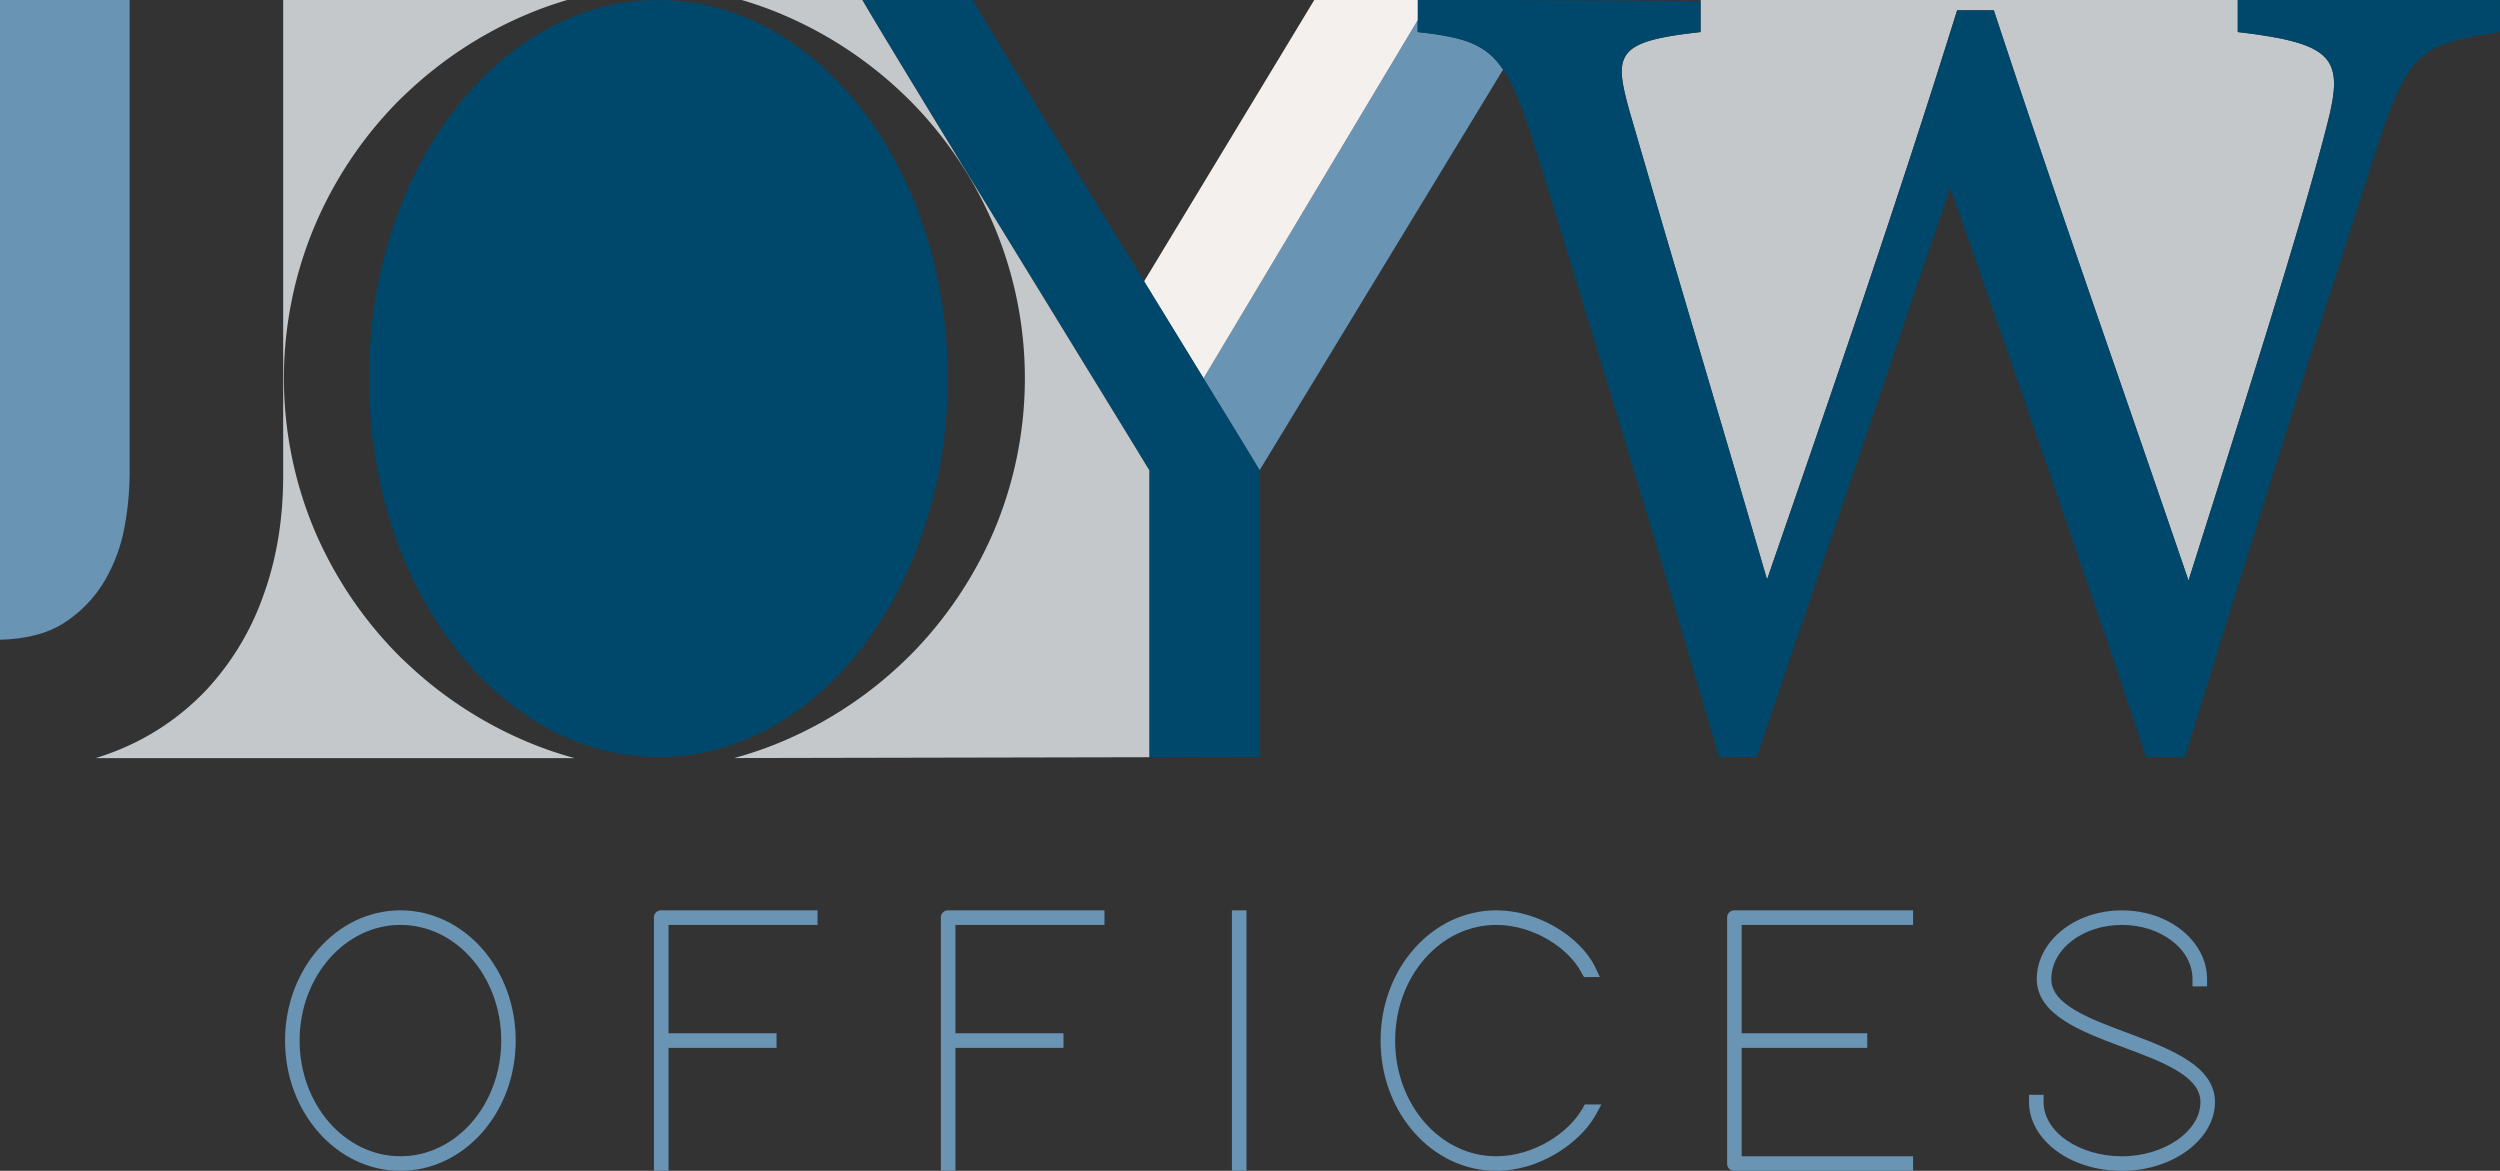
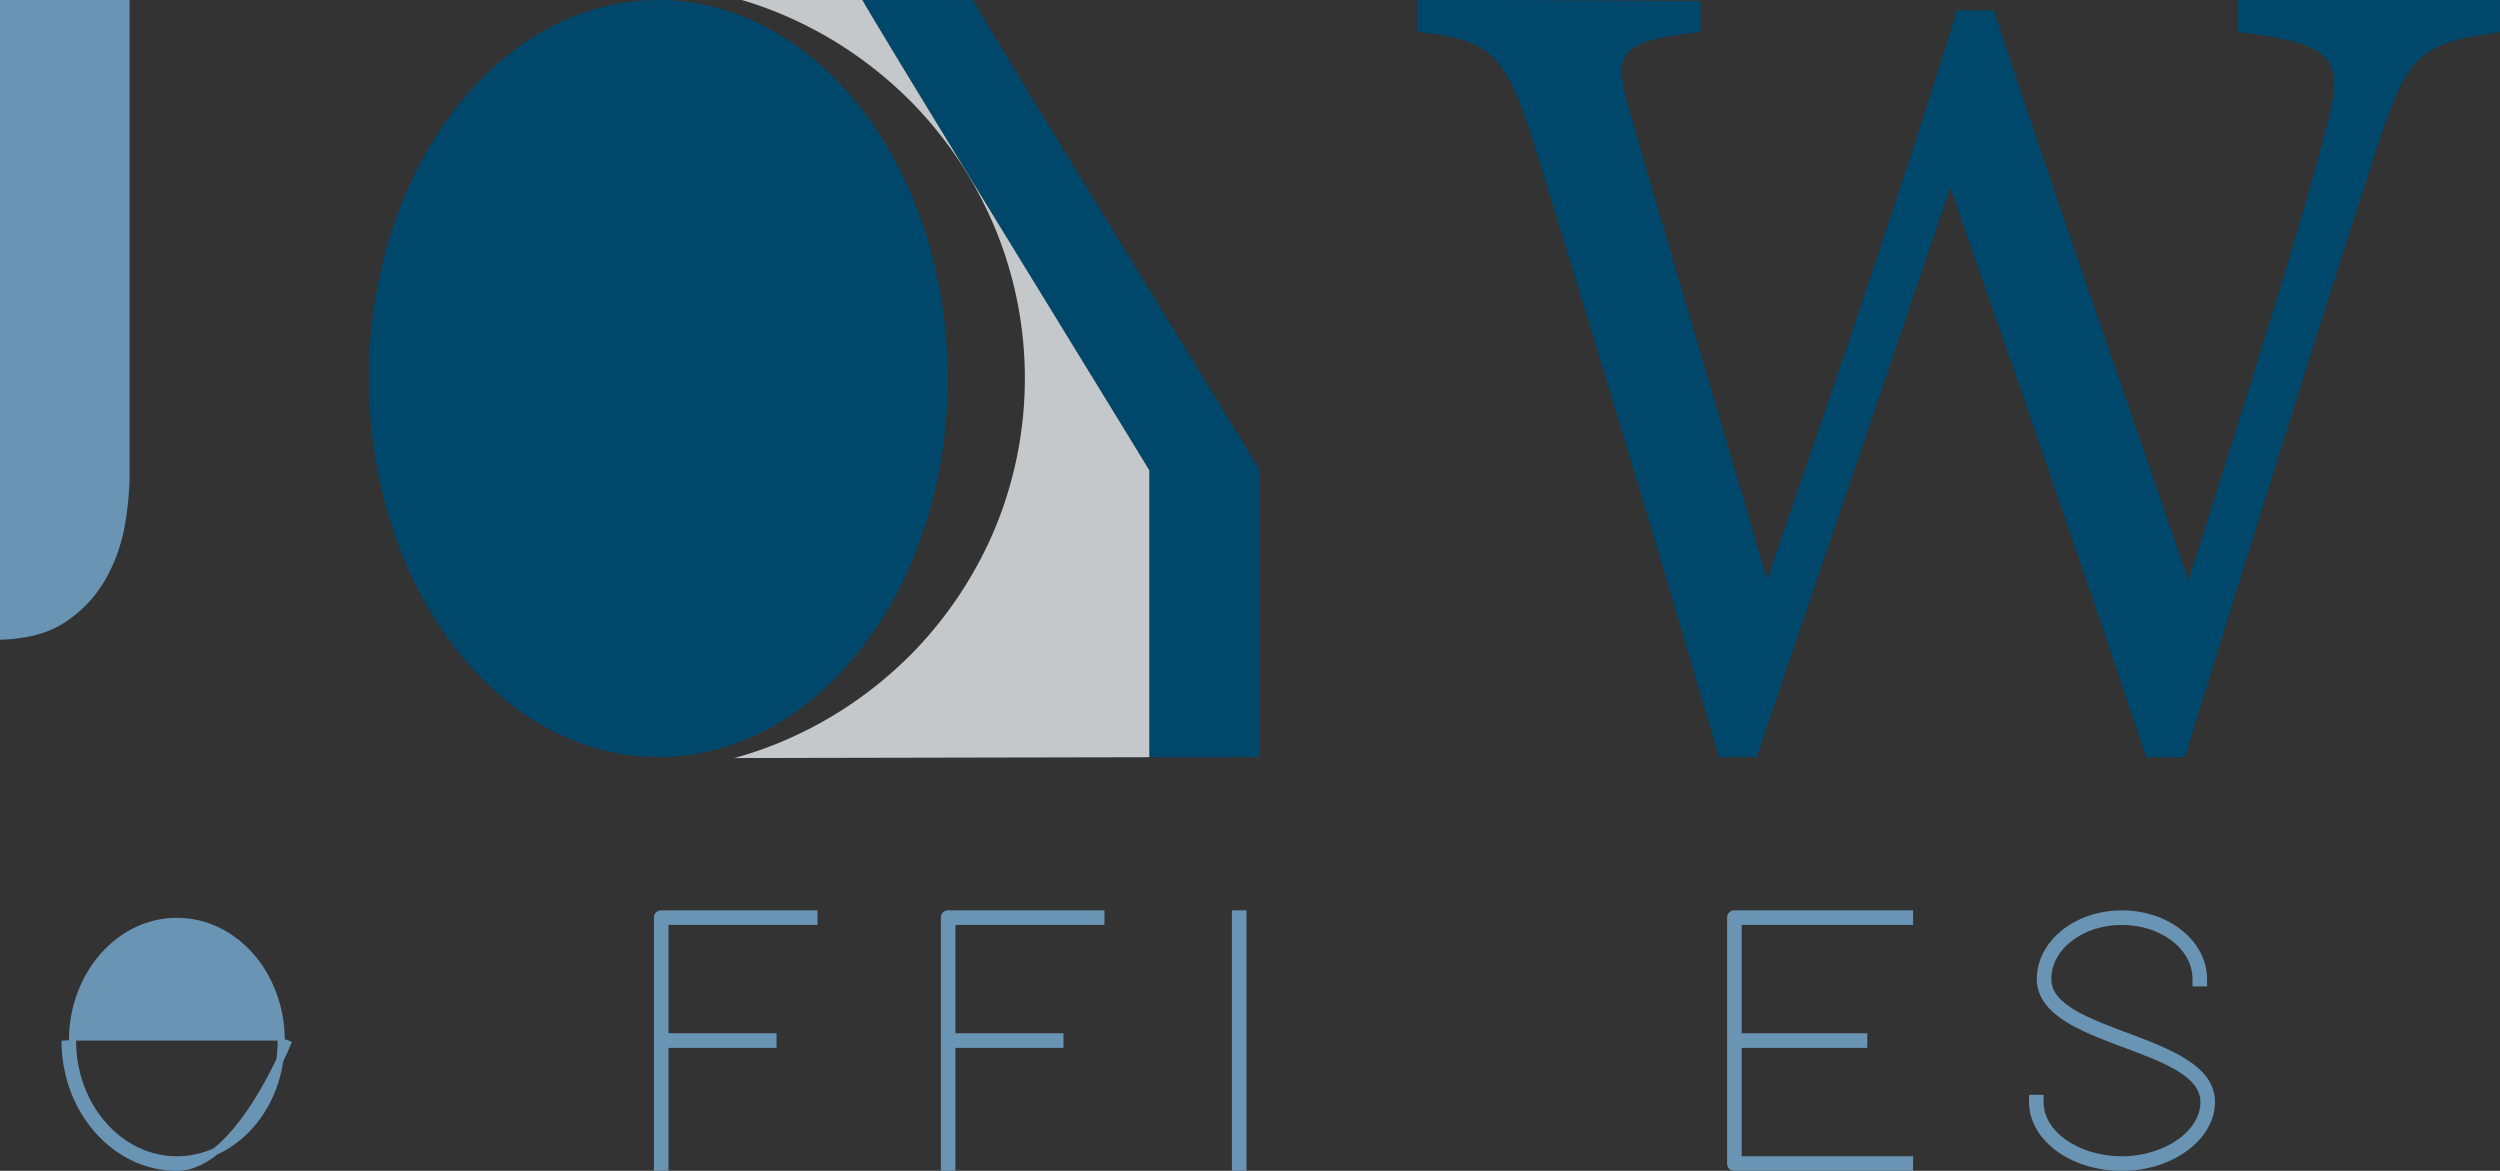
<svg xmlns="http://www.w3.org/2000/svg" id="Capa_1" data-name="Capa 1" viewBox="0 0 1053.98 493.61">
  <rect x="0" y="0" width="1053.98" height="493.61" fill="#333333" stroke="none" />
  <defs>
    <style>.cls-1{fill:#c5c8ca;}.cls-2,.cls-5{fill:#6a94b4;}.cls-3{fill:#00486b;}.cls-4{fill:#f4f0ed;}.cls-5{stroke:#6a94b4;stroke-miterlimit:10;stroke-width:3px;}</style>
  </defs>
  <title>LOGO_v1</title>
-   <path class="cls-1" d="M334,426.13a169.17,169.17,0,0,1-49.22-32.35c-1.14-1.07-2.29-2.13-3.39-3.23a168.75,168.75,0,0,1-35.59-52.62,165.5,165.5,0,0,1,0-129,168.09,168.09,0,0,1,35.59-52.83c1.1-1.11,2.25-2.16,3.39-3.23A169.2,169.2,0,0,1,334,120.49a156.81,156.81,0,0,1,18.16-6.55H232.41V314.36q0,27.93-8.52,51.08a113.86,113.86,0,0,1-24,39.51,106,106,0,0,1-37.32,25.33c-3,1.23-6.08,2.3-9.22,3.27h201.9A156.83,156.83,0,0,1,334,426.13" transform="translate(-113.02 -113.94)" />
  <path class="cls-2" d="M113,113.94v269.7c11.26-.33,20.44-2.69,27.32-7.29A53,53,0,0,0,157.59,358a70,70,0,0,0,8.08-22.71,129,129,0,0,0,2-20.95V113.94Z" transform="translate(-113.02 -113.94)" />
  <path class="cls-3" d="M512.58,273.53c0,88.14-54.62,159.59-122,159.59s-122-71.45-122-159.59,54.62-159.59,122-159.59,122,71.45,122,159.59" transform="translate(-113.02 -113.94)" />
-   <path class="cls-2" d="M727.17,130.11A110,110,0,0,0,713,127.73l-2.31-.27v-5l-90.31,151,23.68,38.72,102.64-168.9C741.88,136.06,736.11,132.37,727.17,130.11Z" transform="translate(-113.02 -113.94)" />
-   <path class="cls-1" d="M800,160.78C818.87,226,838.18,290.18,858,358.26c26.55-76.77,55.53-160.78,80.15-240h15.45c27,82.08,54.08,158.37,82.09,240.45,20.27-64.21,47.8-150.16,58.42-192.17,7.24-28,3.38-34.28-37.66-39.11V113.94H830v13.52C794.24,131.32,793.28,136.64,800,160.78Z" transform="translate(-113.02 -113.94)" />
  <path class="cls-3" d="M1056.43,113.94v13.52c41,4.83,44.9,11.11,37.66,39.11-10.62,42-38.15,128-58.42,192.17-28-82.08-55.05-158.37-82.09-240.45H938.13c-24.62,79.19-53.6,163.2-80.15,240C838.18,290.18,818.87,226,800,160.78c-6.76-24.14-5.8-29.46,29.93-33.32V114.38l-85.8-.44H710.72v13.52l2.31.27a110,110,0,0,1,14.14,2.38c8.94,2.26,14.71,5.95,19.56,13.16,4.61,6.86,8.39,16.89,13.23,32,26.08,84.5,53.6,174.79,77.74,257.84h15.93c10.66-31.55,21.92-64.58,33.49-98.49l48.11-141.48c25.11,71.46,57.46,164.65,82.57,240h16.42l0-.09c13.14-42.78,29.23-94.41,44.07-141.5,15.14-48,29-91.39,37-115.76,13-39.6,17.87-43.46,51.67-48.29V113.94Z" transform="translate(-113.02 -113.94)" />
-   <path class="cls-4" d="M710.72,113.94H667.1L595.46,232.39v.18l-.05.09c4.59,7.49,9.08,14.8,13.37,21.78l11.63,19,55-92,35.3-59Z" transform="translate(-113.02 -113.94)" />
  <path class="cls-3" d="M620.43,273.42l-25-40.76C565.76,184.34,532,129.18,523.15,113.94H476.53C482.86,124.87,502,156.3,523.27,191c10.21,16.67,20.9,34.1,30.89,50.38l7.35,12c3.19,5.2,6.27,10.21,9.19,15l6.3,10.26c1.33,2.18,2.62,4.27,3.85,6.29l8.2,13.37c.46.77.92,1.51,1.35,2.22,3.92,6.42,6.45,10.58,7.08,11.68h0v121l46.61-.1V312.17C642.79,309.89,633.44,294.62,620.43,273.42Z" transform="translate(-113.02 -113.94)" />
  <path class="cls-1" d="M590.4,300.49c-.43-.71-.89-1.45-1.35-2.22l-8.2-13.37c-1.23-2-2.52-4.11-3.85-6.29l-6.3-10.26c-2.92-4.77-6-9.78-9.19-15l-7.35-12c-10-16.28-30.89-50.38-30.89-50.38-21.26-34.73-40.41-66.16-46.74-77.09h-51a156.09,156.09,0,0,1,18.2,6.55,169.33,169.33,0,0,1,51.83,34.84c.26.26.53.49.78.75A168.06,168.06,0,0,1,532,208.91a165.39,165.39,0,0,1,0,129,168.72,168.72,0,0,1-35.58,52.62c-.25.25-.52.49-.78.74a169,169,0,0,1-51.83,34.84,159.3,159.3,0,0,1-21.26,7.42l175-.35v-121C596.85,311.07,594.32,306.91,590.4,300.49Z" transform="translate(-113.02 -113.94)" />
-   <path class="cls-5" d="M234.69,552.64c0-29.69,21.36-53.41,47.12-53.41,25.92,0,47.13,23.72,47.13,53.41s-21.21,53.42-47.13,53.42c-25.76,0-47.12-23.72-47.12-53.42m3.14,0c0,27.81,19.79,50.27,44,50.27,24.35,0,44-22.46,44-50.27s-19.64-50.26-44-50.26c-24.19,0-44,22.46-44,50.26" transform="translate(-113.02 -113.94)" />
+   <path class="cls-5" d="M234.69,552.64s-21.21,53.42-47.13,53.42c-25.76,0-47.12-23.72-47.12-53.42m3.14,0c0,27.81,19.79,50.27,44,50.27,24.35,0,44-22.46,44-50.27s-19.64-50.26-44-50.26c-24.19,0-44,22.46-44,50.26" transform="translate(-113.02 -113.94)" />
  <path class="cls-5" d="M454.62,499.24h1.57v3.14H393.36v48.69h45.55v3.15H393.36v51.84h-3.15V500.81a1.48,1.48,0,0,1,1.57-1.57Z" transform="translate(-113.02 -113.94)" />
  <path class="cls-5" d="M575.59,499.24h1.57v3.14H514.32v48.69h45.56v3.15H514.32v51.84h-3.14V500.81a1.48,1.48,0,0,1,1.57-1.57Z" transform="translate(-113.02 -113.94)" />
  <polygon class="cls-5" points="520.86 386.86 520.86 385.29 524 385.29 524 386.86 524 490.54 524 492.11 520.86 492.11 520.86 490.54 520.86 386.86" />
-   <path class="cls-5" d="M781.54,581.86l.47-.78h3.62l-1.26,2.35c-6.6,11.47-22.94,22.63-40.53,22.63-26.08,0-47.28-23.72-47.28-53.41s21.2-53.42,47.28-53.42c17.44,0,34.25,11,40.21,22.78l1.1,2.36H781.7l-.47-.79c-5.66-11.15-21.21-21.2-37.39-21.2-24.51,0-44.14,22.46-44.14,50.27s19.63,50.26,44.14,50.26c16.34,0,31.73-10.21,37.7-21" transform="translate(-113.02 -113.94)" />
  <path class="cls-5" d="M916.49,499.24h1.57v3.14H845.8v48.69h52.94v3.15H845.8v48.69h72.26v3.15H844.23a1.49,1.49,0,0,1-1.57-1.57V500.81a1.48,1.48,0,0,1,1.57-1.57Z" transform="translate(-113.02 -113.94)" />
  <path class="cls-5" d="M1042,526.73v1.57h-3.14v-1.57c0-13.67-14.14-24.35-31.26-24.35s-31.26,10.68-31.26,24.35c0,24.19,69.12,24.19,69,51.84,0,14.6-16.81,27.49-37.7,27.49-21.37,0-37.7-12.73-37.7-27.49V577h3.14v1.58c0,13.5,15.71,24.34,34.56,24.34,18.38,0,34.56-11,34.56-24.34,0-24.67-68.8-24.35-69-51.84,0-14.93,15.08-27.49,34.4-27.49s34.4,12.56,34.4,27.49" transform="translate(-113.02 -113.94)" />
</svg>